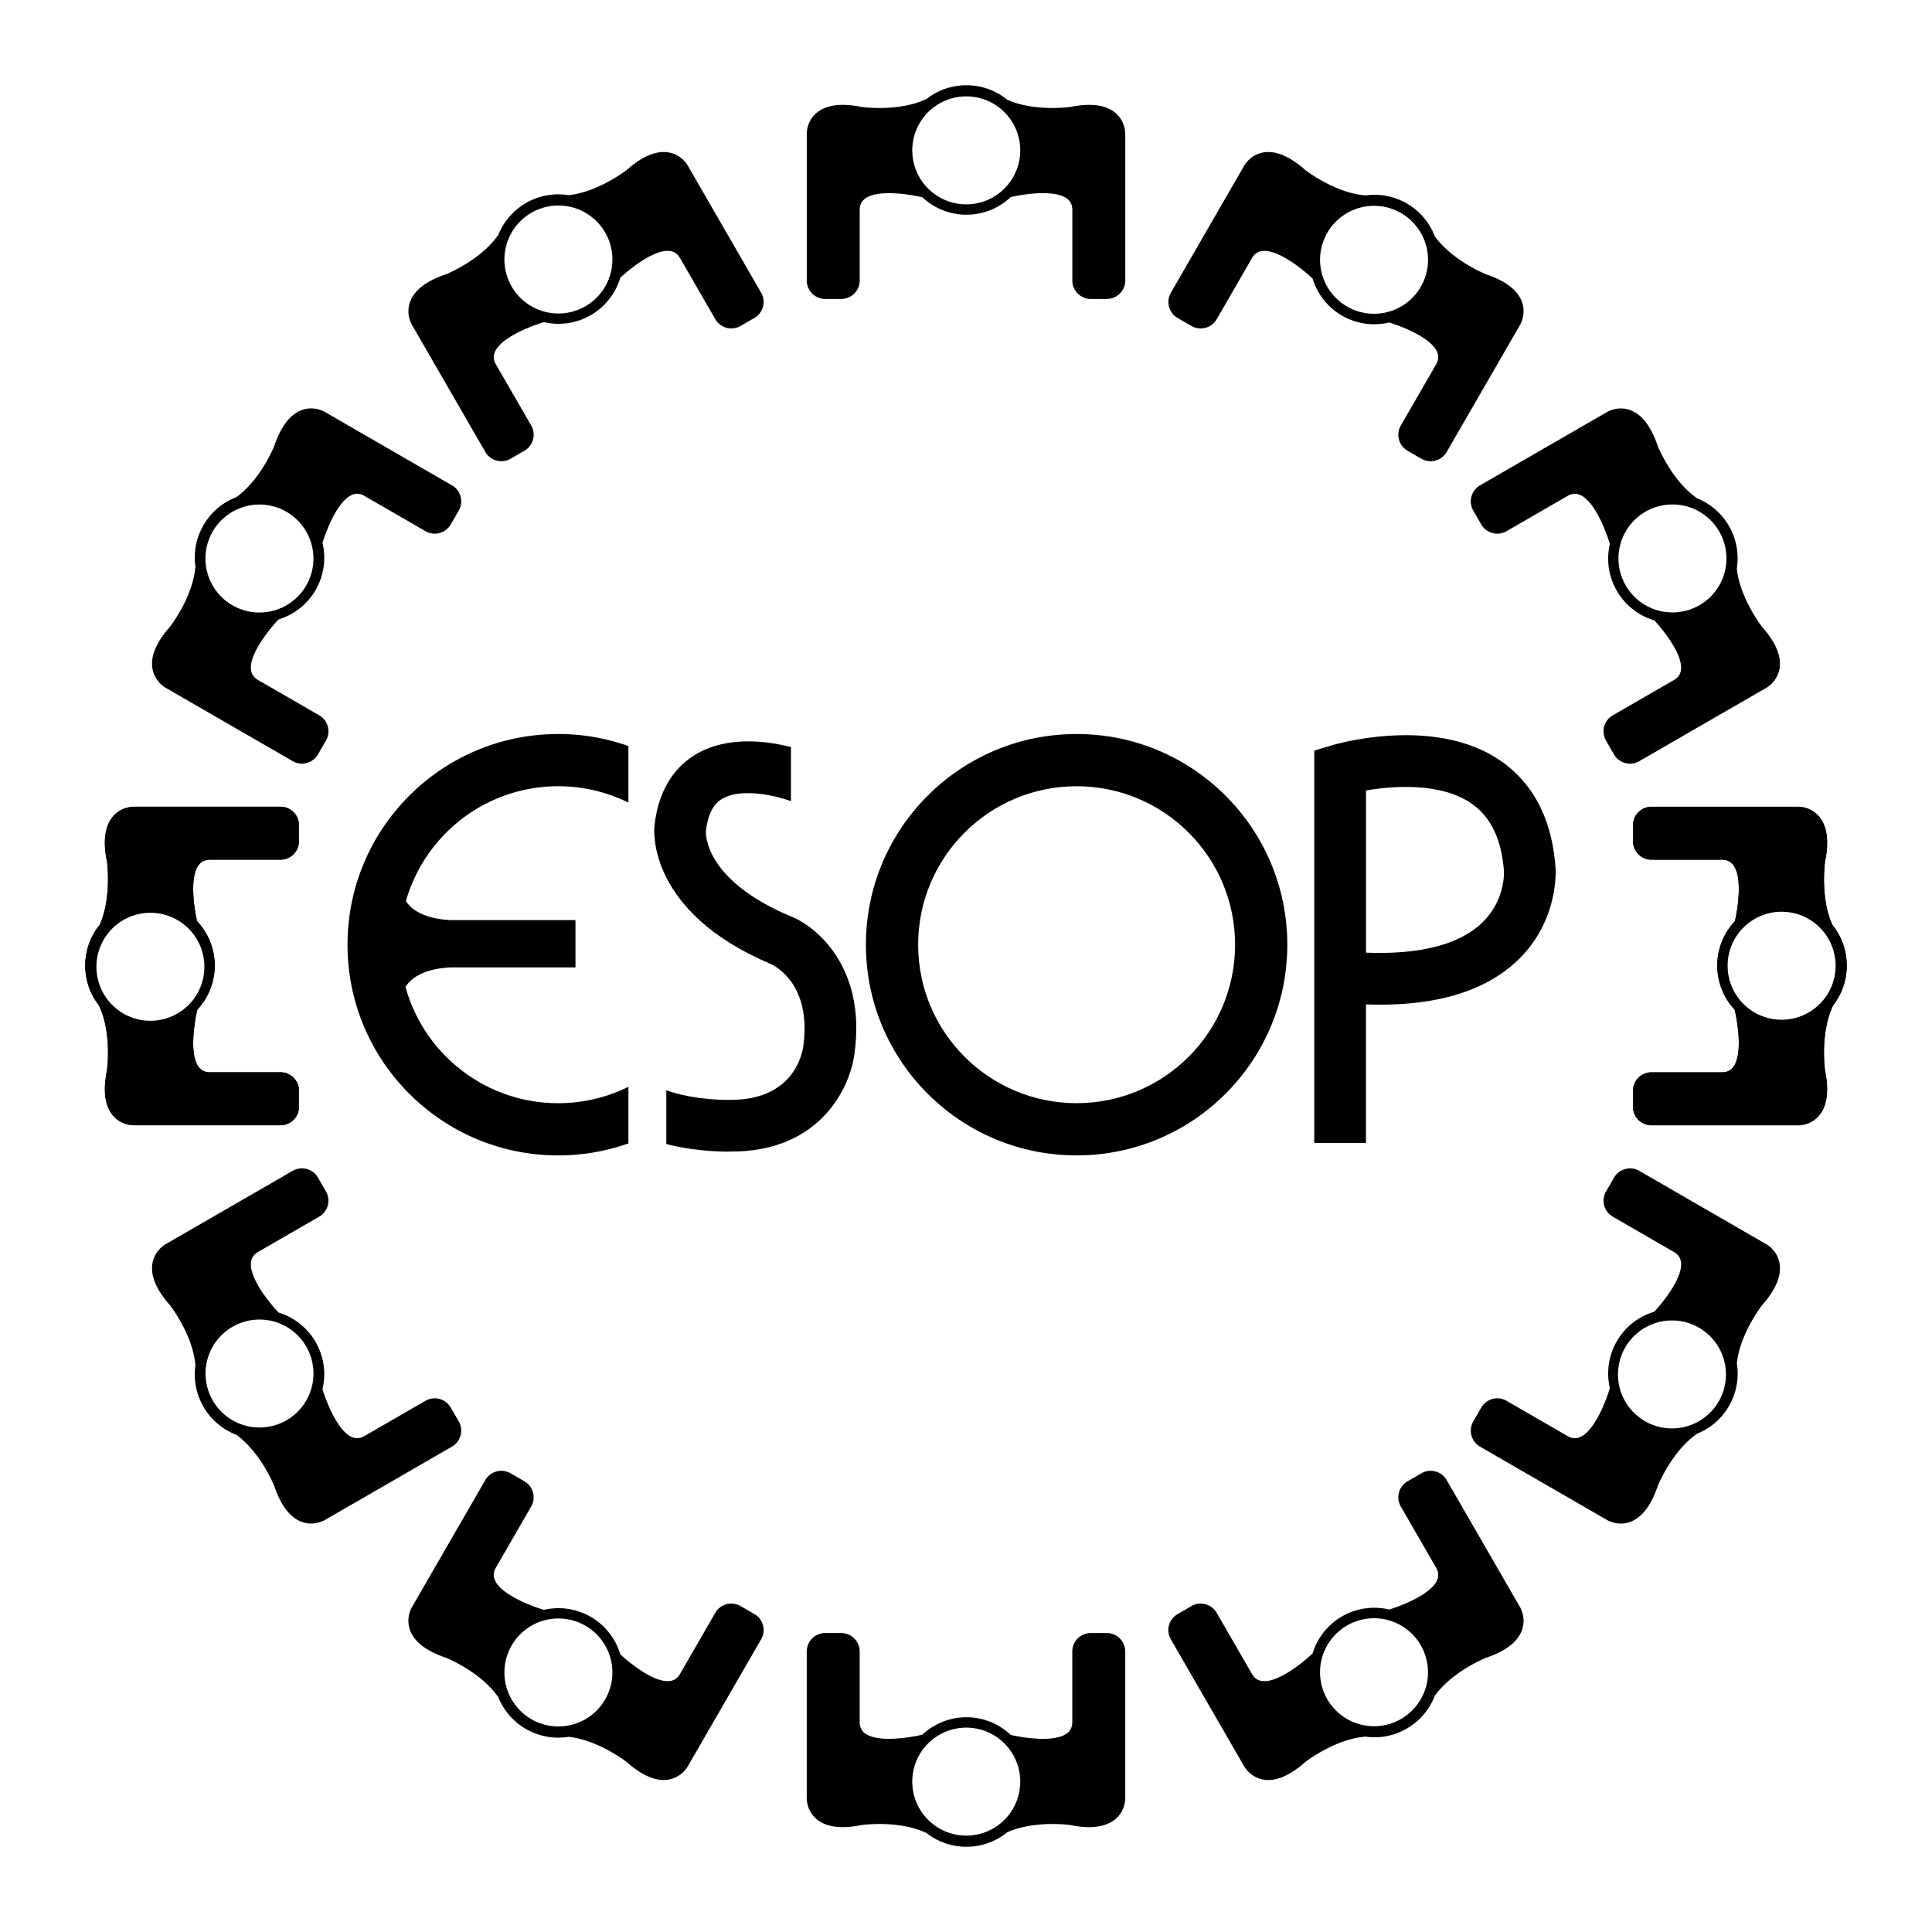
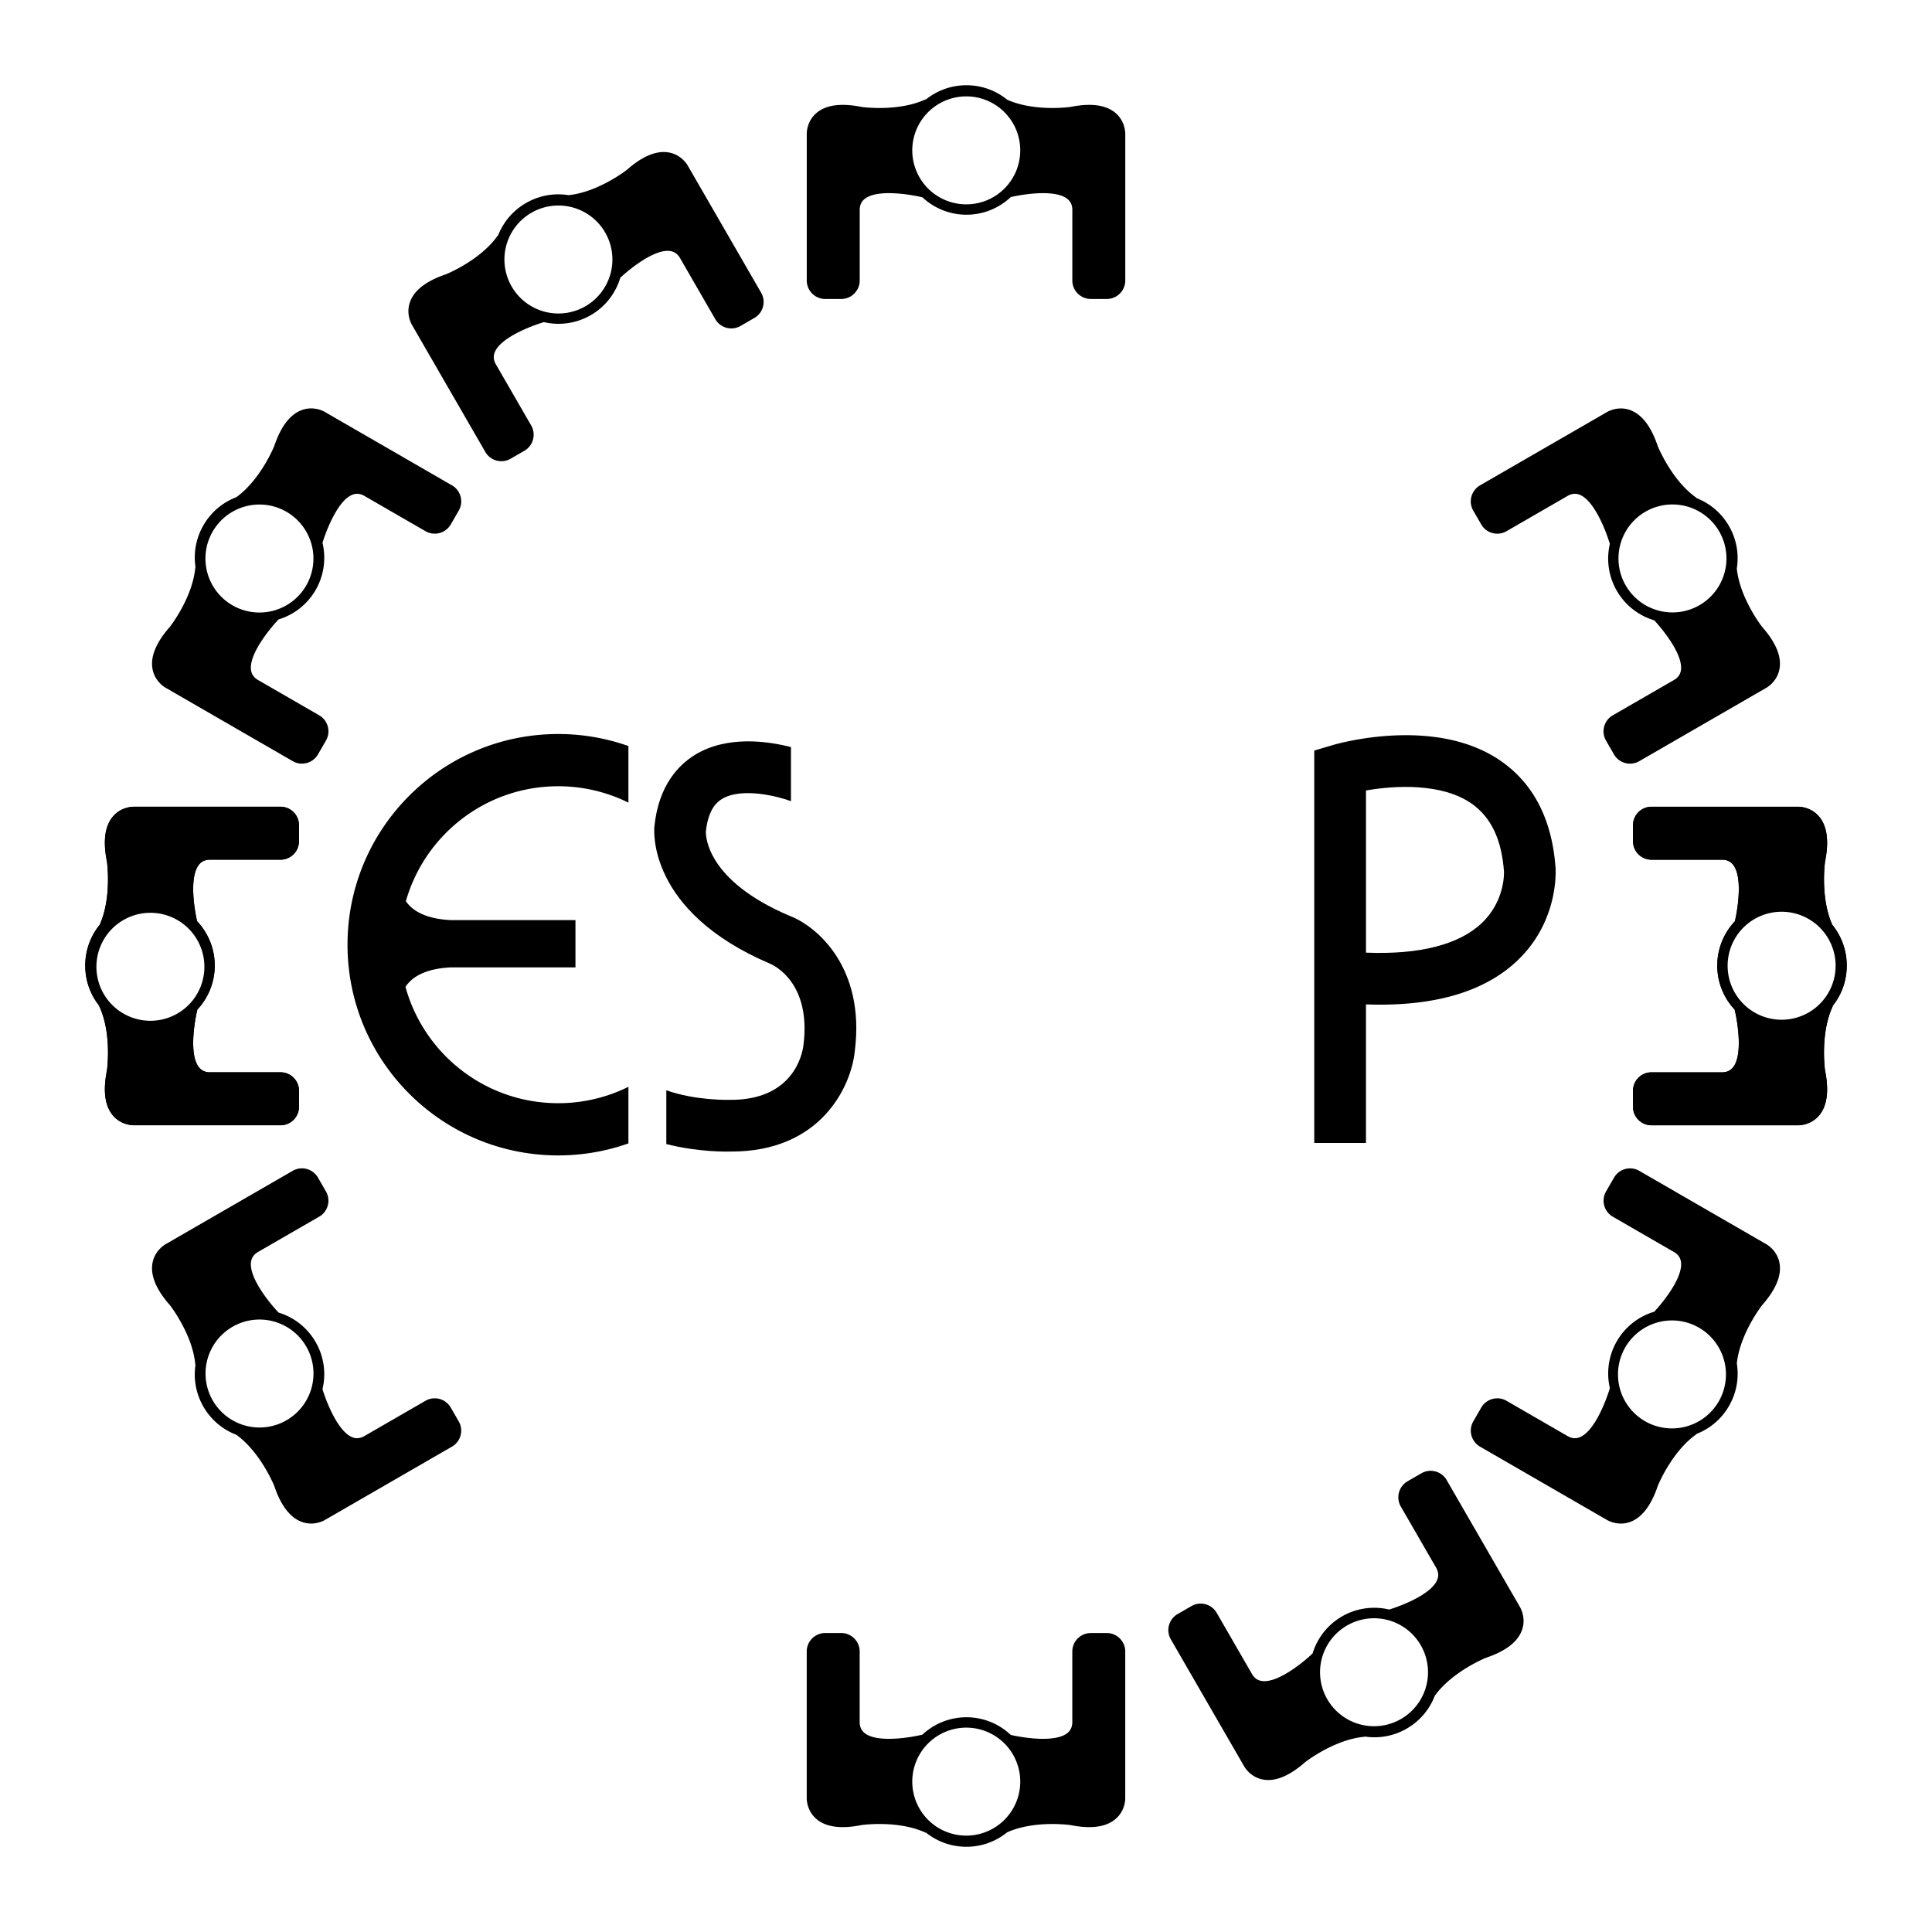
<svg xmlns="http://www.w3.org/2000/svg" width="2500" height="2500" viewBox="0 0 192.756 192.756">
  <g fill-rule="evenodd" clip-rule="evenodd">
    <path fill="#fff" d="M0 0h192.756v192.756H0V0z" />
    <path d="M112.266 179.377V164.77c0-.49-.191-.953-.541-1.301a1.823 1.823 0 0 0-1.301-.541h-1.598a1.844 1.844 0 0 0-1.842 1.842v6.941c.018.529-.145.916-.494 1.197-1.184.947-4.213.512-5.646.186a6.427 6.427 0 0 0-8.817-.026c-1.381.326-4.546.812-5.761-.16-.351-.281-.513-.668-.495-1.184v-6.955c0-.49-.192-.953-.541-1.301a1.827 1.827 0 0 0-1.302-.541h-1.597a1.844 1.844 0 0 0-1.843 1.842v14.619c-.001.039-.034 1.244.974 2.1.953.809 2.468 1.008 4.504.596.017-.002 3.655-.516 6.404.771l.011-.021a6.407 6.407 0 0 0 4.036 1.418 6.404 6.404 0 0 0 4.065-1.441c2.738-1.229 6.287-.729 6.322-.723 2.018.408 3.533.209 4.486-.6 1.011-.855.978-2.06.976-2.111z" />
    <path d="M96.404 172.367a5.386 5.386 0 1 0 0 10.773 5.386 5.386 0 0 0 0-10.773z" fill="#fff" />
    <path d="M111.293 11.269c-.953-.808-2.469-1.009-4.486-.601-.035.005-3.584.506-6.322-.722a6.404 6.404 0 0 0-4.065-1.441 6.413 6.413 0 0 0-4.036 1.418l-.011-.023c-2.749 1.287-6.388.773-6.404.771-2.037-.412-3.552-.211-4.504.597-1.008.855-.976 2.061-.974 2.098v14.62c0 1.016.826 1.842 1.843 1.842h1.597a1.83 1.83 0 0 0 1.302-.541c.349-.349.541-.812.541-1.302v-6.954c-.018-.515.144-.902.495-1.184 1.215-.974 4.38-.487 5.761-.161a6.431 6.431 0 0 0 8.817-.026c1.434-.325 4.463-.761 5.646.187.35.281.512.668.494 1.197v6.941c0 1.016.826 1.842 1.842 1.842h1.598c.49 0 .953-.192 1.301-.541.35-.349.541-.812.541-1.302V13.378c-.001-.048.032-1.254-.976-2.109z" />
    <path d="M96.404 20.388a5.385 5.385 0 1 1 0-10.772c2.975 0 5.385 2.411 5.385 5.386s-2.41 5.386-5.385 5.386z" fill="#fff" />
    <path d="M66.741 15.214c-1.229-.224-2.642.36-4.185 1.722-.028.022-2.852 2.231-5.836 2.536a6.407 6.407 0 0 0-4.243.785 6.415 6.415 0 0 0-2.786 3.246l-.021-.014c-1.737 2.489-5.145 3.863-5.161 3.87-1.97.661-3.182 1.593-3.602 2.769-.445 1.245.185 2.273.205 2.305l7.31 12.66a1.846 1.846 0 0 0 2.518.675l1.383-.799c.425-.245.729-.643.856-1.119a1.83 1.83 0 0 0-.182-1.398L49.52 36.43c-.273-.437-.327-.854-.164-1.272.565-1.451 3.549-2.612 4.909-3.02a6.423 6.423 0 0 0 4.671-.693 6.412 6.412 0 0 0 2.951-3.737c1.079-.999 3.484-2.891 4.983-2.662.444.068.778.322 1.026.789l3.47 6.011a1.844 1.844 0 0 0 2.517.674l1.383-.799c.425-.245.729-.643.857-1.119s.062-.973-.183-1.398c0 0-7.309-12.661-7.303-12.648-.021-.045-.595-1.105-1.896-1.342z" />
    <path d="M58.406 30.556a5.386 5.386 0 1 1-5.385-9.33 5.386 5.386 0 0 1 5.385 9.33z" fill="#fff" />
    <path d="M151.635 160.312l-7.303-12.648c-.244-.426-.643-.73-1.119-.857s-.973-.062-1.396.182l-1.383.799a1.846 1.846 0 0 0-.676 2.518l3.471 6.012c.279.447.334.863.17 1.283-.551 1.412-3.393 2.549-4.797 2.984a6.428 6.428 0 0 0-7.647 4.385c-1.033.975-3.531 2.977-5.07 2.742-.445-.068-.779-.322-1.02-.777l-3.477-6.023a1.835 1.835 0 0 0-1.121-.857 1.824 1.824 0 0 0-1.396.184l-1.383.799a1.843 1.843 0 0 0-.676 2.516l7.311 12.662c.018.033.592 1.092 1.893 1.33 1.229.223 2.641-.361 4.199-1.736.014-.01 2.908-2.273 5.932-2.533l-.002-.025a6.398 6.398 0 0 0 4.205-.789 6.424 6.424 0 0 0 2.801-3.281c1.756-2.432 5.08-3.773 5.113-3.787 1.951-.654 3.164-1.586 3.584-2.762.445-1.248-.186-2.278-.213-2.321z" />
    <path d="M134.395 162.176a5.385 5.385 0 1 0 5.384 9.328 5.385 5.385 0 0 0 1.971-7.357 5.381 5.381 0 0 0-7.355-1.971z" fill="#fff" />
    <path d="M11.268 81.464c-.808.953-1.009 2.468-.6 4.485.005.036.506 3.586-.722 6.322a6.41 6.41 0 0 0-1.442 4.067c0 1.486.501 2.893 1.419 4.035l-.022.01c1.287 2.75.773 6.389.771 6.406-.412 2.035-.211 3.551.597 4.504.855 1.008 2.062.975 2.099.975h14.62a1.845 1.845 0 0 0 1.842-1.844v-1.598c0-.49-.192-.953-.541-1.301a1.825 1.825 0 0 0-1.301-.541h-6.955c-.515.018-.902-.145-1.183-.494-.974-1.215-.487-4.381-.161-5.762a6.43 6.43 0 0 0-.026-8.816c-.325-1.434-.761-4.463.187-5.646.281-.351.668-.512 1.196-.495h6.941a1.845 1.845 0 0 0 1.842-1.843v-1.597a1.83 1.83 0 0 0-.541-1.302 1.829 1.829 0 0 0-1.301-.541H13.381c-.051 0-1.257-.032-2.113.976z" />
    <path d="M20.388 96.353a5.386 5.386 0 1 1-10.772 0 5.386 5.386 0 0 1 10.772 0z" fill="#fff" />
    <path d="M179.375 80.49H164.77c-.49 0-.953.192-1.301.541-.35.349-.541.811-.541 1.302v1.597c0 1.016.826 1.843 1.842 1.843h6.941c.527-.018.916.144 1.197.495.947 1.183.512 4.212.186 5.646a6.43 6.43 0 0 0-.026 8.816c.326 1.381.812 4.547-.16 5.762-.281.35-.67.512-1.184.494h-6.955c-.49 0-.953.191-1.301.541-.35.348-.541.811-.541 1.301v1.598c0 1.016.826 1.844 1.842 1.844h14.619c.037 0 1.244.033 2.1-.975.809-.953 1.008-2.469.596-4.504-.002-.018-.516-3.656.771-6.406l-.021-.01a6.418 6.418 0 0 0 1.418-4.035c0-1.5-.508-2.919-1.441-4.067-1.229-2.736-.727-6.286-.723-6.322.408-2.017.209-3.532-.6-4.485-.855-1.01-2.062-.978-2.113-.976z" />
    <path d="M172.367 96.353a5.387 5.387 0 1 0 10.774-.002 5.387 5.387 0 0 0-10.774.002z" fill="#fff" />
-     <path d="M68.637 176.199l7.303-12.648c.245-.426.31-.922.182-1.398a1.824 1.824 0 0 0-.856-1.119l-1.383-.799a1.847 1.847 0 0 0-2.518.674l-3.471 6.012c-.248.467-.582.721-1.026.789-1.499.229-3.904-1.664-4.983-2.662a6.433 6.433 0 0 0-7.622-4.431c-1.359-.406-4.343-1.568-4.909-3.02-.163-.418-.11-.834.164-1.271l3.478-6.021c.245-.426.31-.922.182-1.398s-.432-.875-.857-1.119l-1.383-.799a1.845 1.845 0 0 0-2.517.674l-7.31 12.66c-.02.033-.65 1.061-.206 2.305.42 1.176 1.632 2.109 3.602 2.77.016.008 3.423 1.381 5.161 3.871l.02-.016a6.41 6.41 0 0 0 2.786 3.248 6.415 6.415 0 0 0 4.243.783c2.984.305 5.807 2.514 5.836 2.537 1.542 1.361 2.955 1.945 4.184 1.723 1.301-.241 1.876-1.3 1.9-1.345z" />
    <path d="M58.404 162.197a5.386 5.386 0 1 0-5.384 9.33 5.386 5.386 0 0 0 5.384-9.33z" fill="#fff" />
-     <path d="M151.85 30.131c-.42-1.176-1.633-2.108-3.584-2.762-.033-.014-3.357-1.355-5.113-3.787a6.408 6.408 0 0 0-2.801-3.282 6.411 6.411 0 0 0-4.203-.79l.002-.024c-3.025-.26-5.92-2.524-5.934-2.535-1.557-1.375-2.969-1.959-4.199-1.735-1.299.236-1.875 1.296-1.893 1.33l-7.309 12.661a1.844 1.844 0 0 0 .674 2.517l1.383.798c.426.245.922.31 1.398.183a1.83 1.83 0 0 0 1.119-.857l3.477-6.022c.242-.456.576-.71 1.02-.778 1.539-.235 4.037 1.769 5.07 2.742a6.425 6.425 0 0 0 7.647 4.385c1.404.435 4.246 1.572 4.797 2.985.164.419.109.835-.17 1.283l-3.471 6.011a1.845 1.845 0 0 0 .674 2.517l1.383.799c.426.245.922.31 1.398.182s.875-.432 1.119-.857l7.303-12.648c.027-.043.658-1.072.213-2.316z" />
    <path d="M134.396 30.583a5.385 5.385 0 1 1 7.357-1.971 5.385 5.385 0 0 1-7.357 1.971z" fill="#fff" />
    <path d="M30.13 40.906c-1.176.421-2.107 1.633-2.762 3.583-.013.034-1.355 3.358-3.787 5.114a6.413 6.413 0 0 0-3.282 2.801 6.41 6.41 0 0 0-.789 4.205l-.024-.002c-.261 3.024-2.524 5.918-2.535 5.932-1.375 1.558-1.958 2.97-1.735 4.199.237 1.3 1.297 1.875 1.331 1.893l12.66 7.31c.88.508 2.009.206 2.517-.674l.799-1.383c.245-.425.31-.921.182-1.398s-.432-.874-.857-1.119l-6.022-3.477c-.455-.242-.709-.576-.778-1.02-.235-1.539 1.768-4.037 2.742-5.069a6.428 6.428 0 0 0 4.385-7.647c.436-1.404 1.572-4.246 2.985-4.796.419-.164.835-.11 1.283.17l6.011 3.47c.88.508 2.009.206 2.518-.674l.798-1.383c.246-.425.31-.921.182-1.398a1.826 1.826 0 0 0-.856-1.119l-12.649-7.303c-.044-.03-1.072-.66-2.317-.215z" />
    <path d="M30.583 58.36a5.387 5.387 0 1 1-9.329-5.388 5.387 5.387 0 0 1 9.329 5.388z" fill="#fff" />
    <path d="M176.197 124.119l-12.648-7.305c-.424-.244-.92-.309-1.396-.182s-.875.432-1.119.857l-.799 1.383a1.847 1.847 0 0 0 .674 2.518l6.012 3.471c.465.248.721.582.787 1.025.23 1.5-1.662 3.904-2.66 4.984a6.411 6.411 0 0 0-3.738 2.949 6.435 6.435 0 0 0-.693 4.672c-.406 1.359-1.568 4.342-3.02 4.908-.418.164-.834.109-1.271-.164l-6.021-3.477a1.832 1.832 0 0 0-1.398-.184 1.836 1.836 0 0 0-1.119.857l-.799 1.383a1.846 1.846 0 0 0 .674 2.518l12.66 7.311c.033.02 1.061.65 2.305.205 1.176-.42 2.107-1.633 2.77-3.602.006-.016 1.381-3.424 3.869-5.162l-.014-.02a6.401 6.401 0 0 0 3.246-2.785 6.405 6.405 0 0 0 .785-4.242c.305-2.984 2.514-5.809 2.535-5.838 1.363-1.541 1.947-2.955 1.723-4.184-.239-1.296-1.3-1.872-1.345-1.896z" />
    <path d="M162.197 134.352a5.386 5.386 0 1 0 9.328 5.384 5.386 5.386 0 0 0-9.328-5.384z" fill="#fff" />
    <path d="M11.271 81.464c-.808.952-1.009 2.467-.6 4.484.005.036.505 3.585-.723 6.322a6.409 6.409 0 0 0-1.442 4.065c0 1.486.501 2.895 1.419 4.037l-.022.01c1.287 2.75.773 6.389.771 6.404-.412 2.037-.211 3.553.597 4.504.855 1.008 2.061.977 2.099.975h14.619a1.844 1.844 0 0 0 1.842-1.842v-1.598c0-.49-.192-.953-.541-1.303a1.833 1.833 0 0 0-1.302-.539h-6.954c-.516.018-.902-.145-1.184-.496-.974-1.215-.487-4.379-.161-5.76a6.432 6.432 0 0 0-.026-8.816c-.325-1.434-.762-4.463.187-5.646.281-.351.668-.512 1.196-.495h6.941a1.845 1.845 0 0 0 1.842-1.843V82.33c0-.49-.192-.953-.541-1.302a1.831 1.831 0 0 0-1.302-.541H13.381c-.049.001-1.255-.031-2.11.977z" />
    <path d="M20.391 96.352a5.386 5.386 0 1 1-10.77.002 5.386 5.386 0 0 1 10.77-.002z" fill="#fff" />
    <path d="M179.373 80.49h-14.605c-.49 0-.953.192-1.303.541a1.833 1.833 0 0 0-.539 1.302v1.597c0 1.016.826 1.843 1.842 1.843h6.941c.527-.018.914.144 1.195.495.949 1.183.512 4.212.188 5.646a6.43 6.43 0 0 0-.026 8.816c.326 1.381.812 4.545-.162 5.76-.281.352-.668.514-1.184.496h-6.953a1.837 1.837 0 0 0-1.842 1.842v1.598c0 1.016.826 1.842 1.842 1.842h14.619c.037.002 1.242.033 2.098-.975.809-.951 1.01-2.467.598-4.504-.002-.016-.516-3.654.771-6.404l-.023-.01a6.412 6.412 0 0 0 1.418-4.037 6.408 6.408 0 0 0-1.441-4.065c-1.227-2.736-.727-6.286-.721-6.322.408-2.017.207-3.532-.602-4.484-.855-1.011-2.06-.979-2.111-.977z" />
    <path d="M172.365 96.352a5.387 5.387 0 1 0 10.774 0 5.387 5.387 0 0 0-10.774 0z" fill="#fff" />
    <path d="M32.445 151.633c-.011.008 12.649-7.303 12.649-7.303.425-.244.729-.643.857-1.119a1.828 1.828 0 0 0-.182-1.396l-.799-1.383a1.844 1.844 0 0 0-2.517-.676l-6.011 3.471c-.449.279-.865.334-1.284.17-1.413-.551-2.549-3.393-2.984-4.797a6.408 6.408 0 0 0-.687-4.711 6.422 6.422 0 0 0-3.699-2.936c-.973-1.033-2.977-3.531-2.741-5.07.068-.443.323-.777.778-1.02l6.022-3.477c.424-.244.729-.643.856-1.119s.063-.973-.183-1.398l-.798-1.383a1.845 1.845 0 0 0-2.517-.674l-12.66 7.309c-.033.018-1.093.592-1.33 1.893-.224 1.229.36 2.643 1.735 4.199.01.014 2.274 2.908 2.535 5.932l.024-.002a6.41 6.41 0 0 0 .789 4.205 6.422 6.422 0 0 0 3.282 2.801c2.432 1.756 3.773 5.08 3.787 5.113.654 1.951 1.586 3.164 2.762 3.584 1.246.445 2.273-.186 2.316-.213z" />
    <path d="M30.583 134.393a5.385 5.385 0 1 0-9.327 5.384 5.385 5.385 0 0 0 9.327-5.384z" fill="#fff" />
    <path d="M177.539 66.741c.225-1.229-.359-2.642-1.723-4.184-.021-.028-2.23-2.852-2.535-5.836a6.42 6.42 0 0 0-.783-4.242 6.416 6.416 0 0 0-3.248-2.786l.016-.02c-2.49-1.738-3.863-5.146-3.871-5.161-.66-1.97-1.592-3.182-2.768-3.602-1.246-.445-2.273.185-2.305.205l-12.66 7.31a1.844 1.844 0 0 0-.676 2.517l.799 1.383c.246.425.643.729 1.119.857s.973.063 1.398-.182c0 0 6.012-3.471 6.021-3.478.438-.273.854-.327 1.273-.163 1.449.565 2.611 3.549 3.02 4.909a6.427 6.427 0 0 0 4.429 7.622c.998 1.079 2.891 3.484 2.66 4.983-.066.444-.322.778-.789 1.026l-6.01 3.47a1.845 1.845 0 0 0-.676 2.518l.799 1.383c.246.425.643.729 1.119.856.477.128.975.063 1.398-.182l12.648-7.302c.048-.025 1.109-.6 1.345-1.901z" />
    <path d="M162.197 58.408a5.386 5.386 0 1 1 9.33-5.384 5.386 5.386 0 0 1-9.33 5.384z" fill="#fff" />
-     <path d="M107.414 73.232c-11.61 0-21.022 9.412-21.022 21.022 0 11.609 9.412 21.021 21.022 21.021 11.609 0 21.021-9.412 21.021-21.021.001-11.61-9.412-21.022-21.021-21.022z" />
    <path d="M107.414 110.064c-8.732 0-15.81-7.08-15.81-15.81 0-8.732 7.078-15.811 15.81-15.811s15.811 7.079 15.811 15.811c0 8.73-7.079 15.81-15.811 15.81z" fill="#fff" />
    <path d="M55.694 78.444c2.515 0 4.892.59 7.003 1.635v-5.647a20.982 20.982 0 0 0-7.003-1.199c-11.61 0-21.022 9.412-21.022 21.022 0 11.609 9.412 21.021 21.022 21.021 2.456 0 4.812-.424 7.003-1.199v-5.646a15.741 15.741 0 0 1-7.003 1.635c-7.275 0-13.398-4.916-15.24-11.605.581-.895 1.838-1.822 4.552-1.945h12.408V91.8H45.006c-2.655-.121-3.916-1.013-4.512-1.889 1.888-6.62 7.976-11.467 15.2-11.467zM155.195 86.56c-.348-4.792-2.189-8.38-5.471-10.649-6.547-4.527-16.34-1.697-16.754-1.575l-1.846.548v39.15h5.158v-13.826c6.814.246 11.934-1.262 15.24-4.5 4.027-3.943 3.689-8.937 3.673-9.148z" />
    <path d="M147.852 92.081c-2.268 2.169-6.24 3.181-11.568 2.964V78.867c2.891-.508 7.559-.76 10.518 1.295 1.953 1.356 3.016 3.576 3.25 6.785.003.102.128 2.907-2.2 5.134z" fill="#fff" />
    <path d="M85.28 104.904l.01-.09-.004.037-.006.053z" />
    <path d="M78.768 91.369c-8.339-3.546-8.354-8.009-8.342-8.416.261-2.415 1.268-3.033 1.601-3.237 1.982-1.213 5.683-.24 6.887.217v-5.396c-2.361-.606-6.376-1.17-9.56.765-1.619.984-3.638 3.021-4.063 7.139-.037.319-.77 8.474 11.547 13.711.457.193 4.117 1.986 3.32 8.135-.104.895-1.021 5.531-7.413 5.445-.028.002-3.356.084-6.267-.955v5.365c3.27.838 6.217.754 6.376.748 9.046.062 12.083-6.506 12.431-10.039 1.054-8.318-3.781-12.449-6.517-13.482z" />
  </g>
</svg>